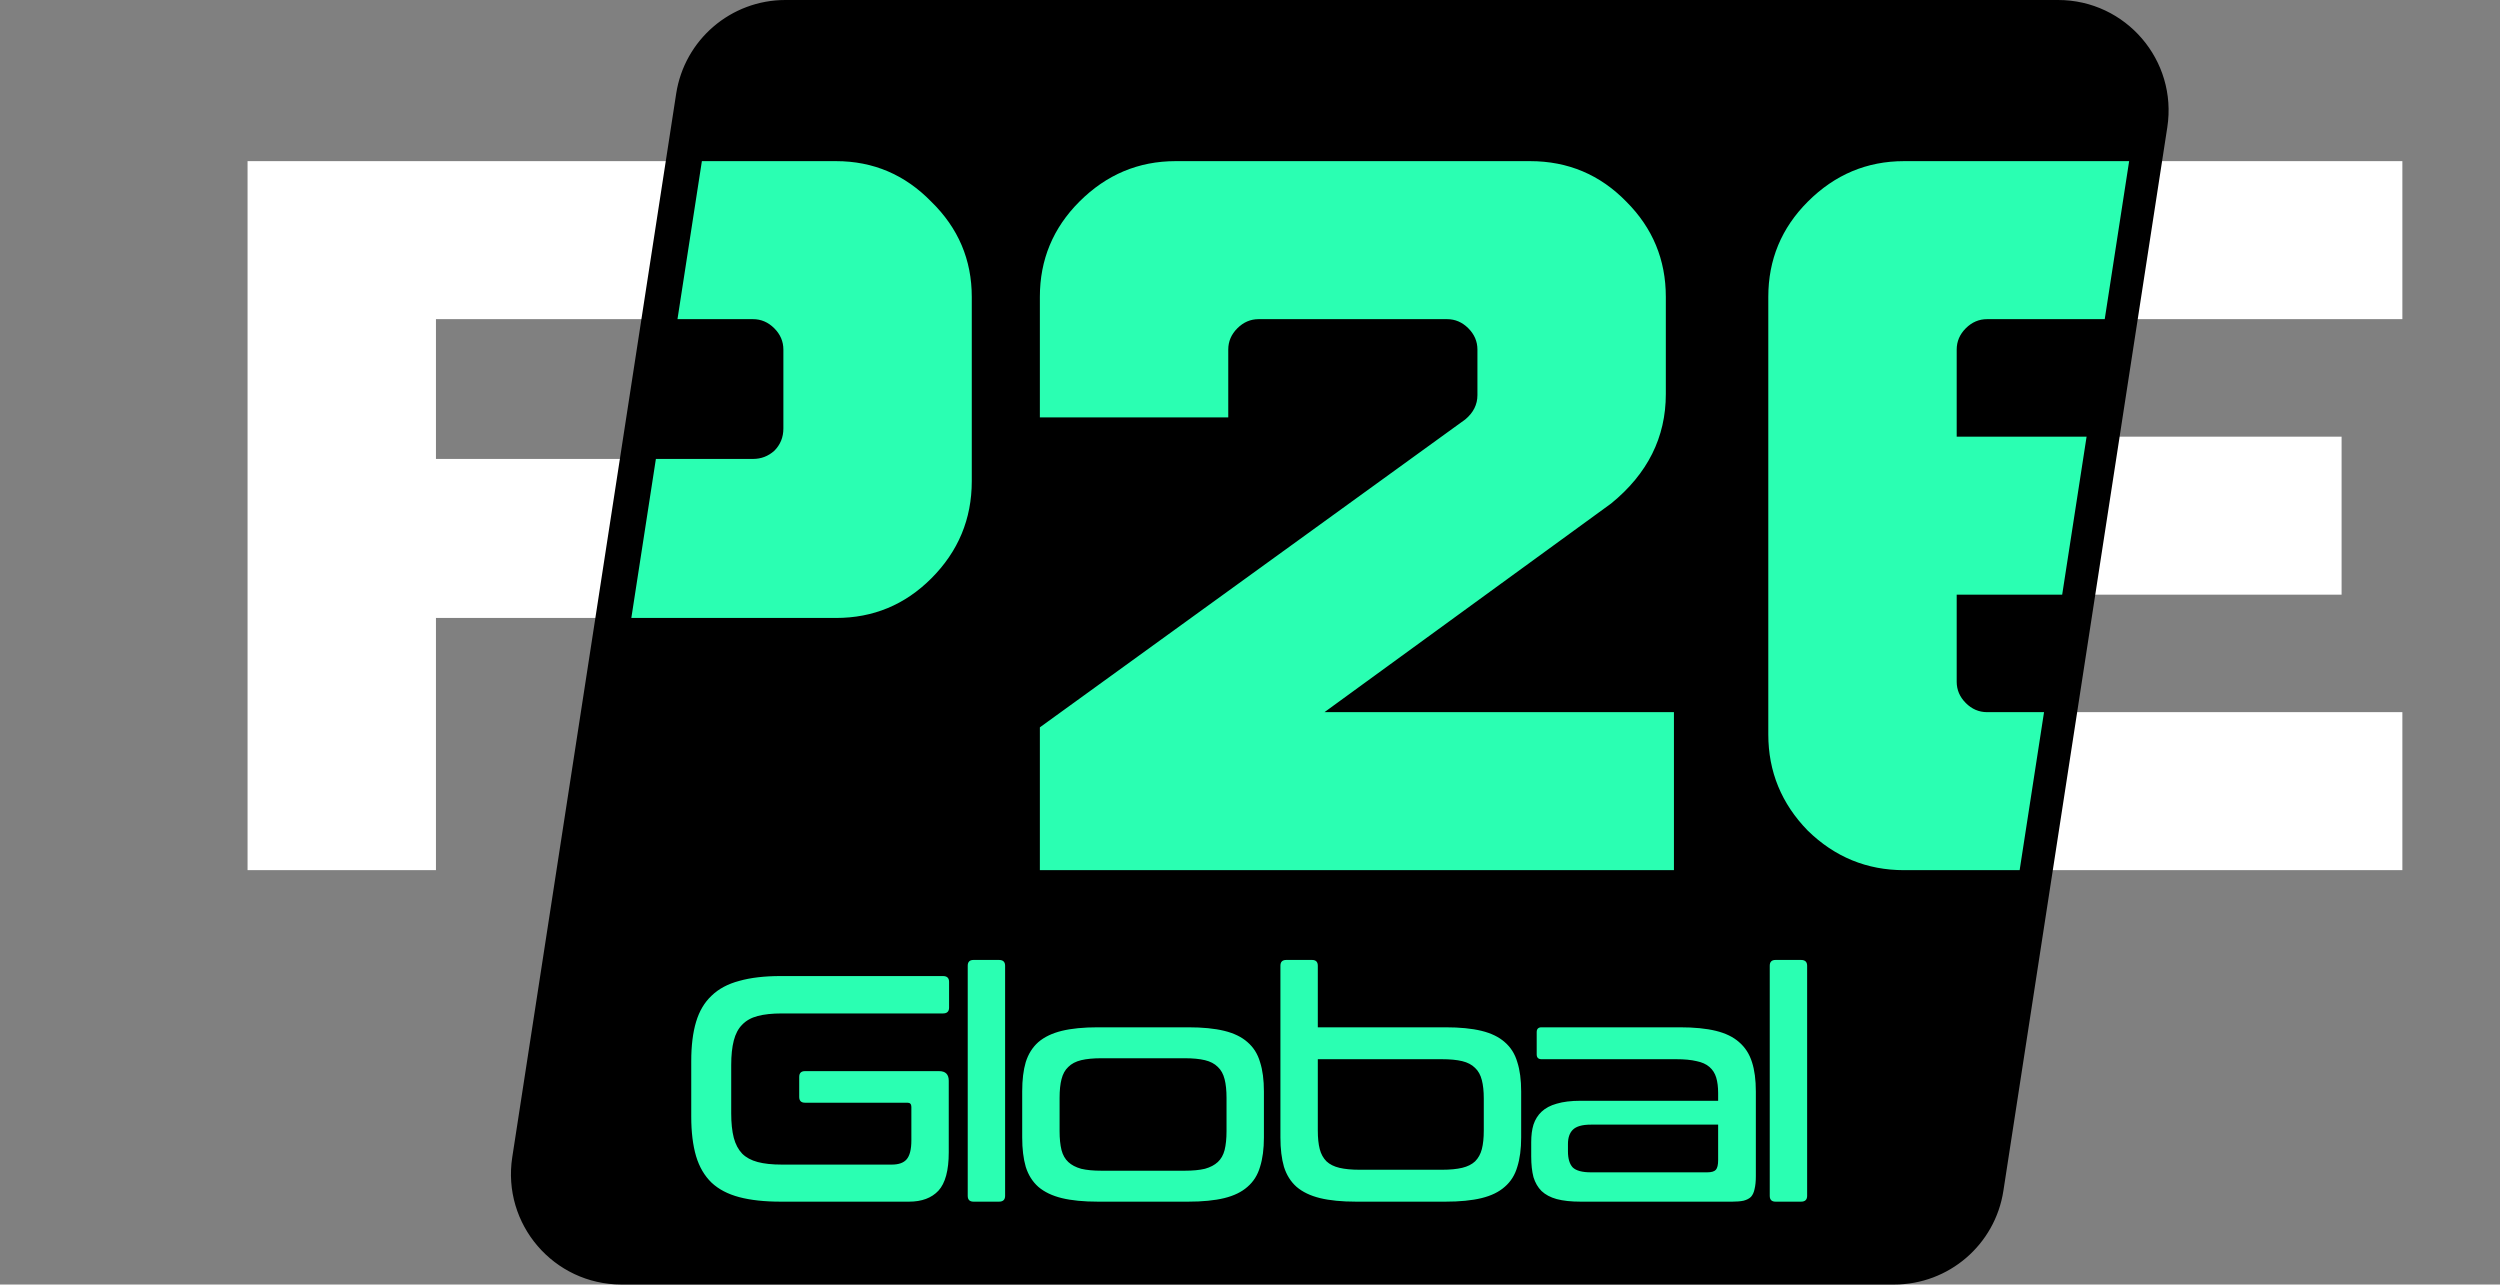
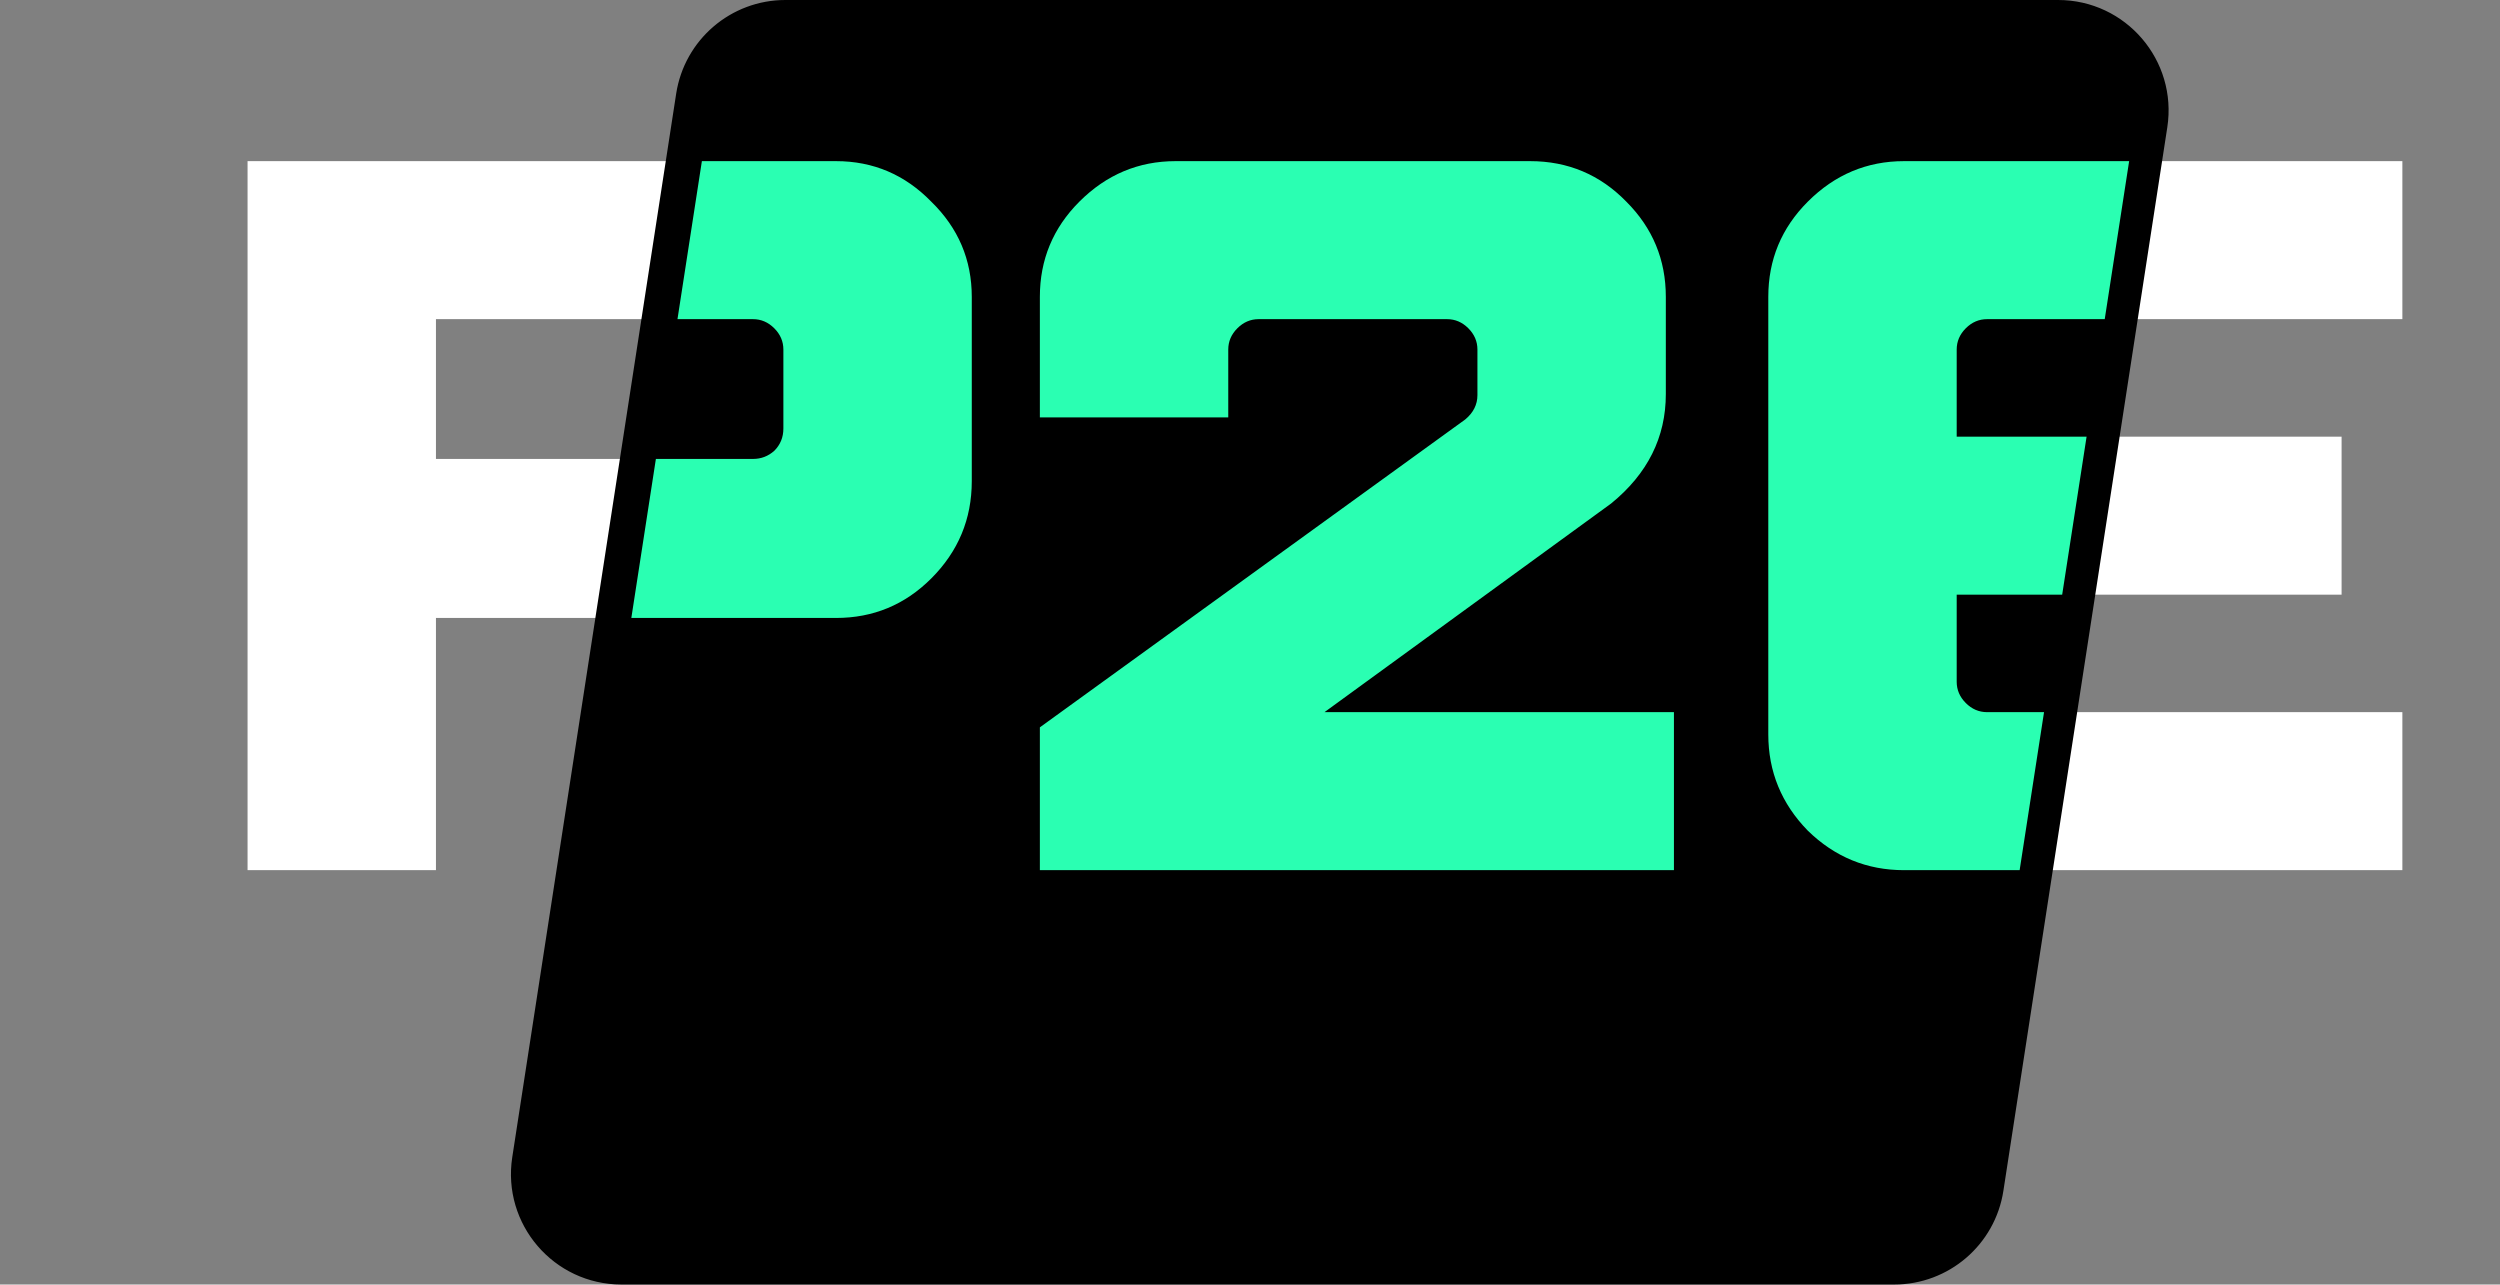
<svg xmlns="http://www.w3.org/2000/svg" width="543" height="279" viewBox="0 0 543 279" fill="none">
  <rect x="0" y="0" width="543" height="279" fill="#808080" stroke="none" />
  <path d="M94.689 189H53.77V35H181.59C189.656 35 196.55 37.933 202.27 43.8C208.136 49.52 211.07 56.413 211.07 64.48V104.52C211.07 112.733 208.136 119.773 202.27 125.64C196.55 131.36 189.656 134.22 181.59 134.22H94.689V189ZM163.55 99.68C165.31 99.68 166.85 99.093 168.17 97.92C169.49 96.6 170.15 94.987 170.15 93.08V75.92C170.15 74.16 169.49 72.62 168.17 71.3C166.85 69.98 165.31 69.32 163.55 69.32H94.689V99.68H163.55ZM363.578 189H225.858V157.98L318.258 91.1C320.018 89.633 320.898 87.873 320.898 85.82V75.92C320.898 74.16 320.238 72.62 318.918 71.3C317.598 69.98 316.058 69.32 314.298 69.32H273.378C271.618 69.32 270.078 69.98 268.758 71.3C267.438 72.62 266.778 74.16 266.778 75.92V90.66H225.858V64.48C225.858 56.413 228.718 49.52 234.438 43.8C240.304 37.933 247.271 35 255.338 35H332.338C340.551 35 347.518 37.933 353.238 43.8C358.958 49.52 361.818 56.413 361.818 64.48V85.6C361.818 94.987 357.858 102.907 349.938 109.36L287.678 154.68H363.578V189ZM521.794 189H413.554C405.487 189 398.52 186.14 392.654 180.42C386.934 174.553 384.074 167.587 384.074 159.52V64.48C384.074 56.413 386.934 49.52 392.654 43.8C398.52 37.933 405.487 35 413.554 35H521.794V69.32H431.594C429.834 69.32 428.294 69.98 426.974 71.3C425.654 72.62 424.994 74.16 424.994 75.92V94.84H508.594V129.16H424.994V148.08C424.994 149.84 425.654 151.38 426.974 152.7C428.294 154.02 429.834 154.68 431.594 154.68H521.794V189Z" fill="white" />
-   <path d="M147.359 20.42C149.125 8.959 158.988 0.5 170.584 0.5H447.018C461.423 0.5 472.438 13.342 470.243 27.58L434.641 258.58C432.875 270.041 423.012 278.5 411.416 278.5H134.982C120.577 278.5 109.562 265.658 111.757 251.42L147.359 20.42Z" fill="black" stroke="black" />
+   <path d="M147.359 20.42C149.125 8.959 158.988 0.5 170.584 0.5H447.018C461.423 0.5 472.438 13.342 470.243 27.58L434.641 258.58C432.875 270.041 423.012 278.5 411.416 278.5H134.982C120.577 278.5 109.562 265.658 111.757 251.42Z" fill="black" stroke="black" />
  <path fill-rule="evenodd" clip-rule="evenodd" d="M137.125 134.22H181.59C189.657 134.22 196.55 131.36 202.27 125.64C208.137 119.773 211.07 112.733 211.07 104.52V64.48C211.07 56.413 208.137 49.52 202.27 43.8C196.55 37.933 189.657 35 181.59 35H152.449L147.148 69.32H163.55C165.31 69.32 166.85 69.98 168.17 71.3C169.49 72.62 170.15 74.16 170.15 75.92V93.08C170.15 94.987 169.49 96.6 168.17 97.92C166.85 99.093 165.31 99.68 163.55 99.68H142.459L137.125 134.22ZM443.965 154.68L438.665 189H413.554C405.488 189 398.521 186.14 392.654 180.42C386.934 174.553 384.074 167.587 384.074 159.52V64.48C384.074 56.413 386.934 49.52 392.654 43.8C398.521 37.933 405.488 35 413.554 35H462.449L457.148 69.32H431.594C429.834 69.32 428.294 69.98 426.974 71.3C425.654 72.62 424.994 74.16 424.994 75.92V94.84H453.207L447.906 129.16H424.994V148.08C424.994 149.84 425.654 151.38 426.974 152.7C428.294 154.02 429.834 154.68 431.594 154.68H443.965ZM225.858 189H363.578V154.68H287.678L349.938 109.36C357.858 102.907 361.818 94.987 361.818 85.6V64.48C361.818 56.413 358.958 49.52 353.238 43.8C347.518 37.933 340.552 35 332.338 35H255.338C247.272 35 240.305 37.933 234.438 43.8C228.718 49.52 225.858 56.413 225.858 64.48V90.66H266.778V75.92C266.778 74.16 267.438 72.62 268.758 71.3C270.078 69.98 271.618 69.32 273.378 69.32H314.298C316.058 69.32 317.598 69.98 318.918 71.3C320.238 72.62 320.898 74.16 320.898 75.92V85.82C320.898 87.873 320.018 89.633 318.258 91.1L225.858 157.98V189Z" fill="#2AFFB2" />
-   <path d="M204.809 212C205.696 212 206.139 212.42 206.139 213.26V218.86C206.139 219.7 205.696 220.12 204.809 220.12H169.809C167.709 220.12 165.959 220.307 164.559 220.68C163.159 221.053 162.039 221.683 161.199 222.57C160.359 223.41 159.752 224.553 159.379 226C159.006 227.447 158.819 229.22 158.819 231.32V241.82C158.819 243.92 159.006 245.693 159.379 247.14C159.752 248.54 160.359 249.683 161.199 250.57C162.039 251.41 163.159 252.017 164.559 252.39C165.959 252.763 167.709 252.95 169.809 252.95H193.679C195.172 252.95 196.246 252.577 196.899 251.83C197.599 251.037 197.949 249.66 197.949 247.7V240.42C197.949 239.813 197.669 239.51 197.109 239.51H174.849C174.009 239.51 173.589 239.09 173.589 238.25V233.91C173.589 233.07 174.009 232.65 174.849 232.65H203.969C205.369 232.65 206.069 233.35 206.069 234.75V250.29C206.069 254.21 205.322 256.987 203.829 258.62C202.336 260.207 200.212 261 197.459 261H169.529C166.029 261 163.042 260.673 160.569 260.02C158.096 259.367 156.089 258.317 154.549 256.87C153.009 255.377 151.889 253.463 151.189 251.13C150.489 248.75 150.139 245.88 150.139 242.52V230.48C150.139 227.12 150.489 224.273 151.189 221.94C151.889 219.607 153.009 217.717 154.549 216.27C156.089 214.777 158.096 213.703 160.569 213.05C163.042 212.35 166.029 212 169.529 212H204.809ZM216.98 208.5C217.867 208.5 218.31 208.92 218.31 209.76V259.74C218.31 260.58 217.867 261 216.98 261H211.45C210.61 261 210.19 260.58 210.19 259.74V209.76C210.19 208.92 210.61 208.5 211.45 208.5H216.98ZM258.072 223.13C261.199 223.13 263.812 223.387 265.912 223.9C268.012 224.413 269.692 225.23 270.952 226.35C272.259 227.47 273.169 228.917 273.682 230.69C274.242 232.417 274.522 234.54 274.522 237.06V247.07C274.522 249.543 274.242 251.667 273.682 253.44C273.169 255.213 272.259 256.66 270.952 257.78C269.692 258.9 268.012 259.717 265.912 260.23C263.812 260.743 261.199 261 258.072 261H238.472C235.345 261 232.732 260.743 230.632 260.23C228.532 259.717 226.829 258.9 225.522 257.78C224.262 256.66 223.352 255.213 222.792 253.44C222.279 251.667 222.022 249.543 222.022 247.07V237.06C222.022 234.54 222.279 232.417 222.792 230.69C223.352 228.917 224.262 227.47 225.522 226.35C226.829 225.23 228.532 224.413 230.632 223.9C232.732 223.387 235.345 223.13 238.472 223.13H258.072ZM230.142 245.67C230.142 247.303 230.282 248.68 230.562 249.8C230.842 250.873 231.332 251.737 232.032 252.39C232.732 253.043 233.665 253.533 234.832 253.86C235.999 254.14 237.469 254.28 239.242 254.28H257.302C259.075 254.28 260.545 254.14 261.712 253.86C262.879 253.533 263.812 253.043 264.512 252.39C265.212 251.737 265.702 250.873 265.982 249.8C266.262 248.68 266.402 247.303 266.402 245.67V238.46C266.402 236.827 266.262 235.473 265.982 234.4C265.702 233.28 265.212 232.393 264.512 231.74C263.812 231.04 262.879 230.55 261.712 230.27C260.545 229.99 259.075 229.85 257.302 229.85H239.242C237.469 229.85 235.999 229.99 234.832 230.27C233.665 230.55 232.732 231.04 232.032 231.74C231.332 232.393 230.842 233.28 230.562 234.4C230.282 235.473 230.142 236.827 230.142 238.46V245.67ZM284.968 208.5C285.808 208.5 286.228 208.92 286.228 209.76V223.13H313.948C317.075 223.13 319.688 223.387 321.788 223.9C323.888 224.413 325.568 225.23 326.828 226.35C328.135 227.47 329.045 228.917 329.558 230.69C330.118 232.417 330.398 234.54 330.398 237.06V247.07C330.398 249.543 330.118 251.667 329.558 253.44C329.045 255.213 328.135 256.66 326.828 257.78C325.568 258.9 323.888 259.717 321.788 260.23C319.688 260.743 317.075 261 313.948 261H294.558C291.432 261 288.818 260.743 286.718 260.23C284.618 259.717 282.915 258.9 281.608 257.78C280.348 256.66 279.438 255.213 278.878 253.44C278.365 251.667 278.108 249.543 278.108 247.07V209.76C278.108 208.92 278.528 208.5 279.368 208.5H284.968ZM286.228 230.06V245.53C286.228 247.163 286.368 248.517 286.648 249.59C286.928 250.663 287.418 251.55 288.118 252.25C288.818 252.903 289.752 253.37 290.918 253.65C292.085 253.93 293.555 254.07 295.328 254.07H313.178C314.952 254.07 316.422 253.93 317.588 253.65C318.755 253.37 319.688 252.903 320.388 252.25C321.088 251.55 321.578 250.663 321.858 249.59C322.138 248.517 322.278 247.163 322.278 245.53V238.6C322.278 237.013 322.138 235.683 321.858 234.61C321.578 233.49 321.088 232.603 320.388 231.95C319.688 231.25 318.755 230.76 317.588 230.48C316.422 230.2 314.952 230.06 313.178 230.06H286.228ZM364.85 223.13C367.977 223.13 370.59 223.387 372.69 223.9C374.79 224.413 376.47 225.23 377.73 226.35C379.037 227.47 379.97 228.917 380.53 230.69C381.09 232.417 381.37 234.54 381.37 237.06V255.47C381.37 256.59 381.277 257.523 381.09 258.27C380.95 258.97 380.693 259.53 380.32 259.95C379.947 260.323 379.41 260.603 378.71 260.79C378.057 260.93 377.24 261 376.26 261H343.29C341.237 261 339.51 260.813 338.11 260.44C336.757 260.067 335.66 259.483 334.82 258.69C334.027 257.897 333.443 256.893 333.07 255.68C332.743 254.42 332.58 252.927 332.58 251.2V248.05C332.58 246.603 332.743 245.343 333.07 244.27C333.443 243.15 334.027 242.217 334.82 241.47C335.66 240.677 336.757 240.093 338.11 239.72C339.51 239.3 341.237 239.09 343.29 239.09H373.18V237.41C373.18 236.103 373.04 234.983 372.76 234.05C372.48 233.117 371.99 232.347 371.29 231.74C370.59 231.133 369.657 230.713 368.49 230.48C367.323 230.2 365.853 230.06 364.08 230.06H334.82C334.12 230.06 333.77 229.71 333.77 229.01V224.18C333.77 223.48 334.12 223.13 334.82 223.13H364.85ZM370.8 254.63C371.733 254.63 372.363 254.443 372.69 254.07C373.017 253.697 373.18 252.997 373.18 251.97V244.27H345.53C343.663 244.27 342.357 244.643 341.61 245.39C340.91 246.09 340.56 247.117 340.56 248.47V250.08C340.56 251.667 340.91 252.833 341.61 253.58C342.357 254.28 343.663 254.63 345.53 254.63H370.8ZM391.179 208.5C392.066 208.5 392.509 208.92 392.509 209.76V259.74C392.509 260.58 392.066 261 391.179 261H385.649C384.809 261 384.389 260.58 384.389 259.74V209.76C384.389 208.92 384.809 208.5 385.649 208.5H391.179Z" fill="#2AFFB2" />
</svg>